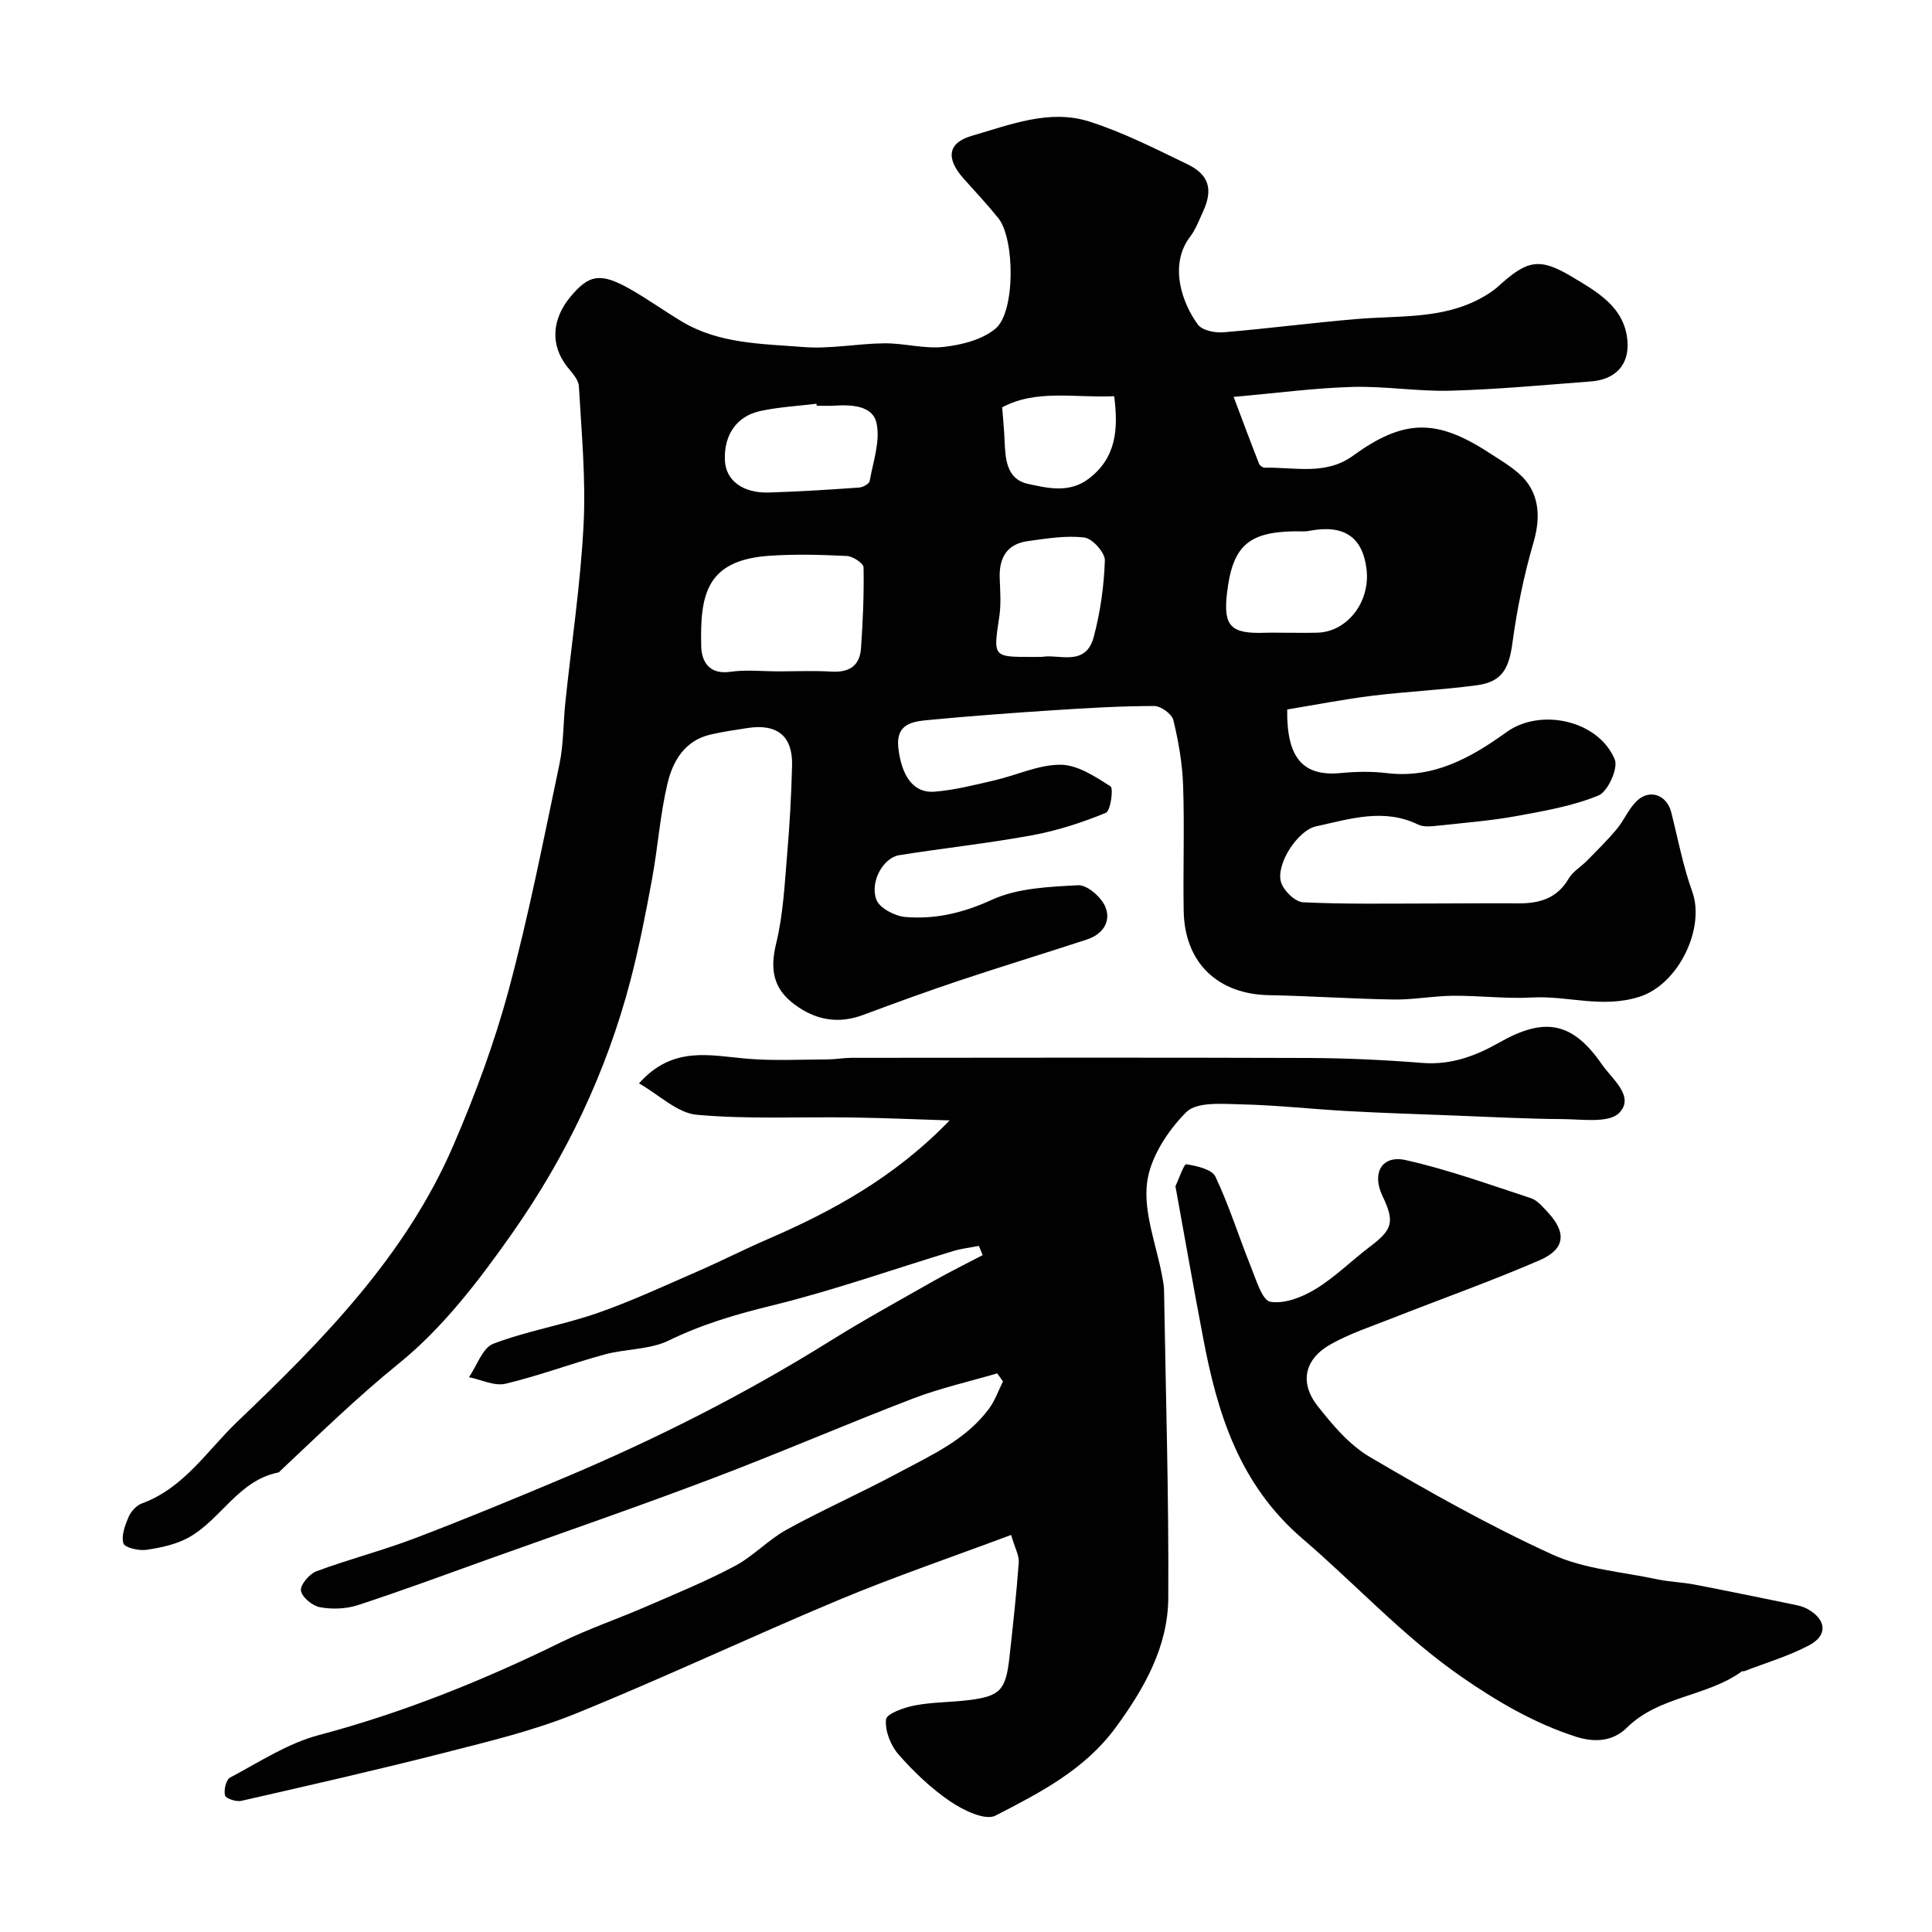
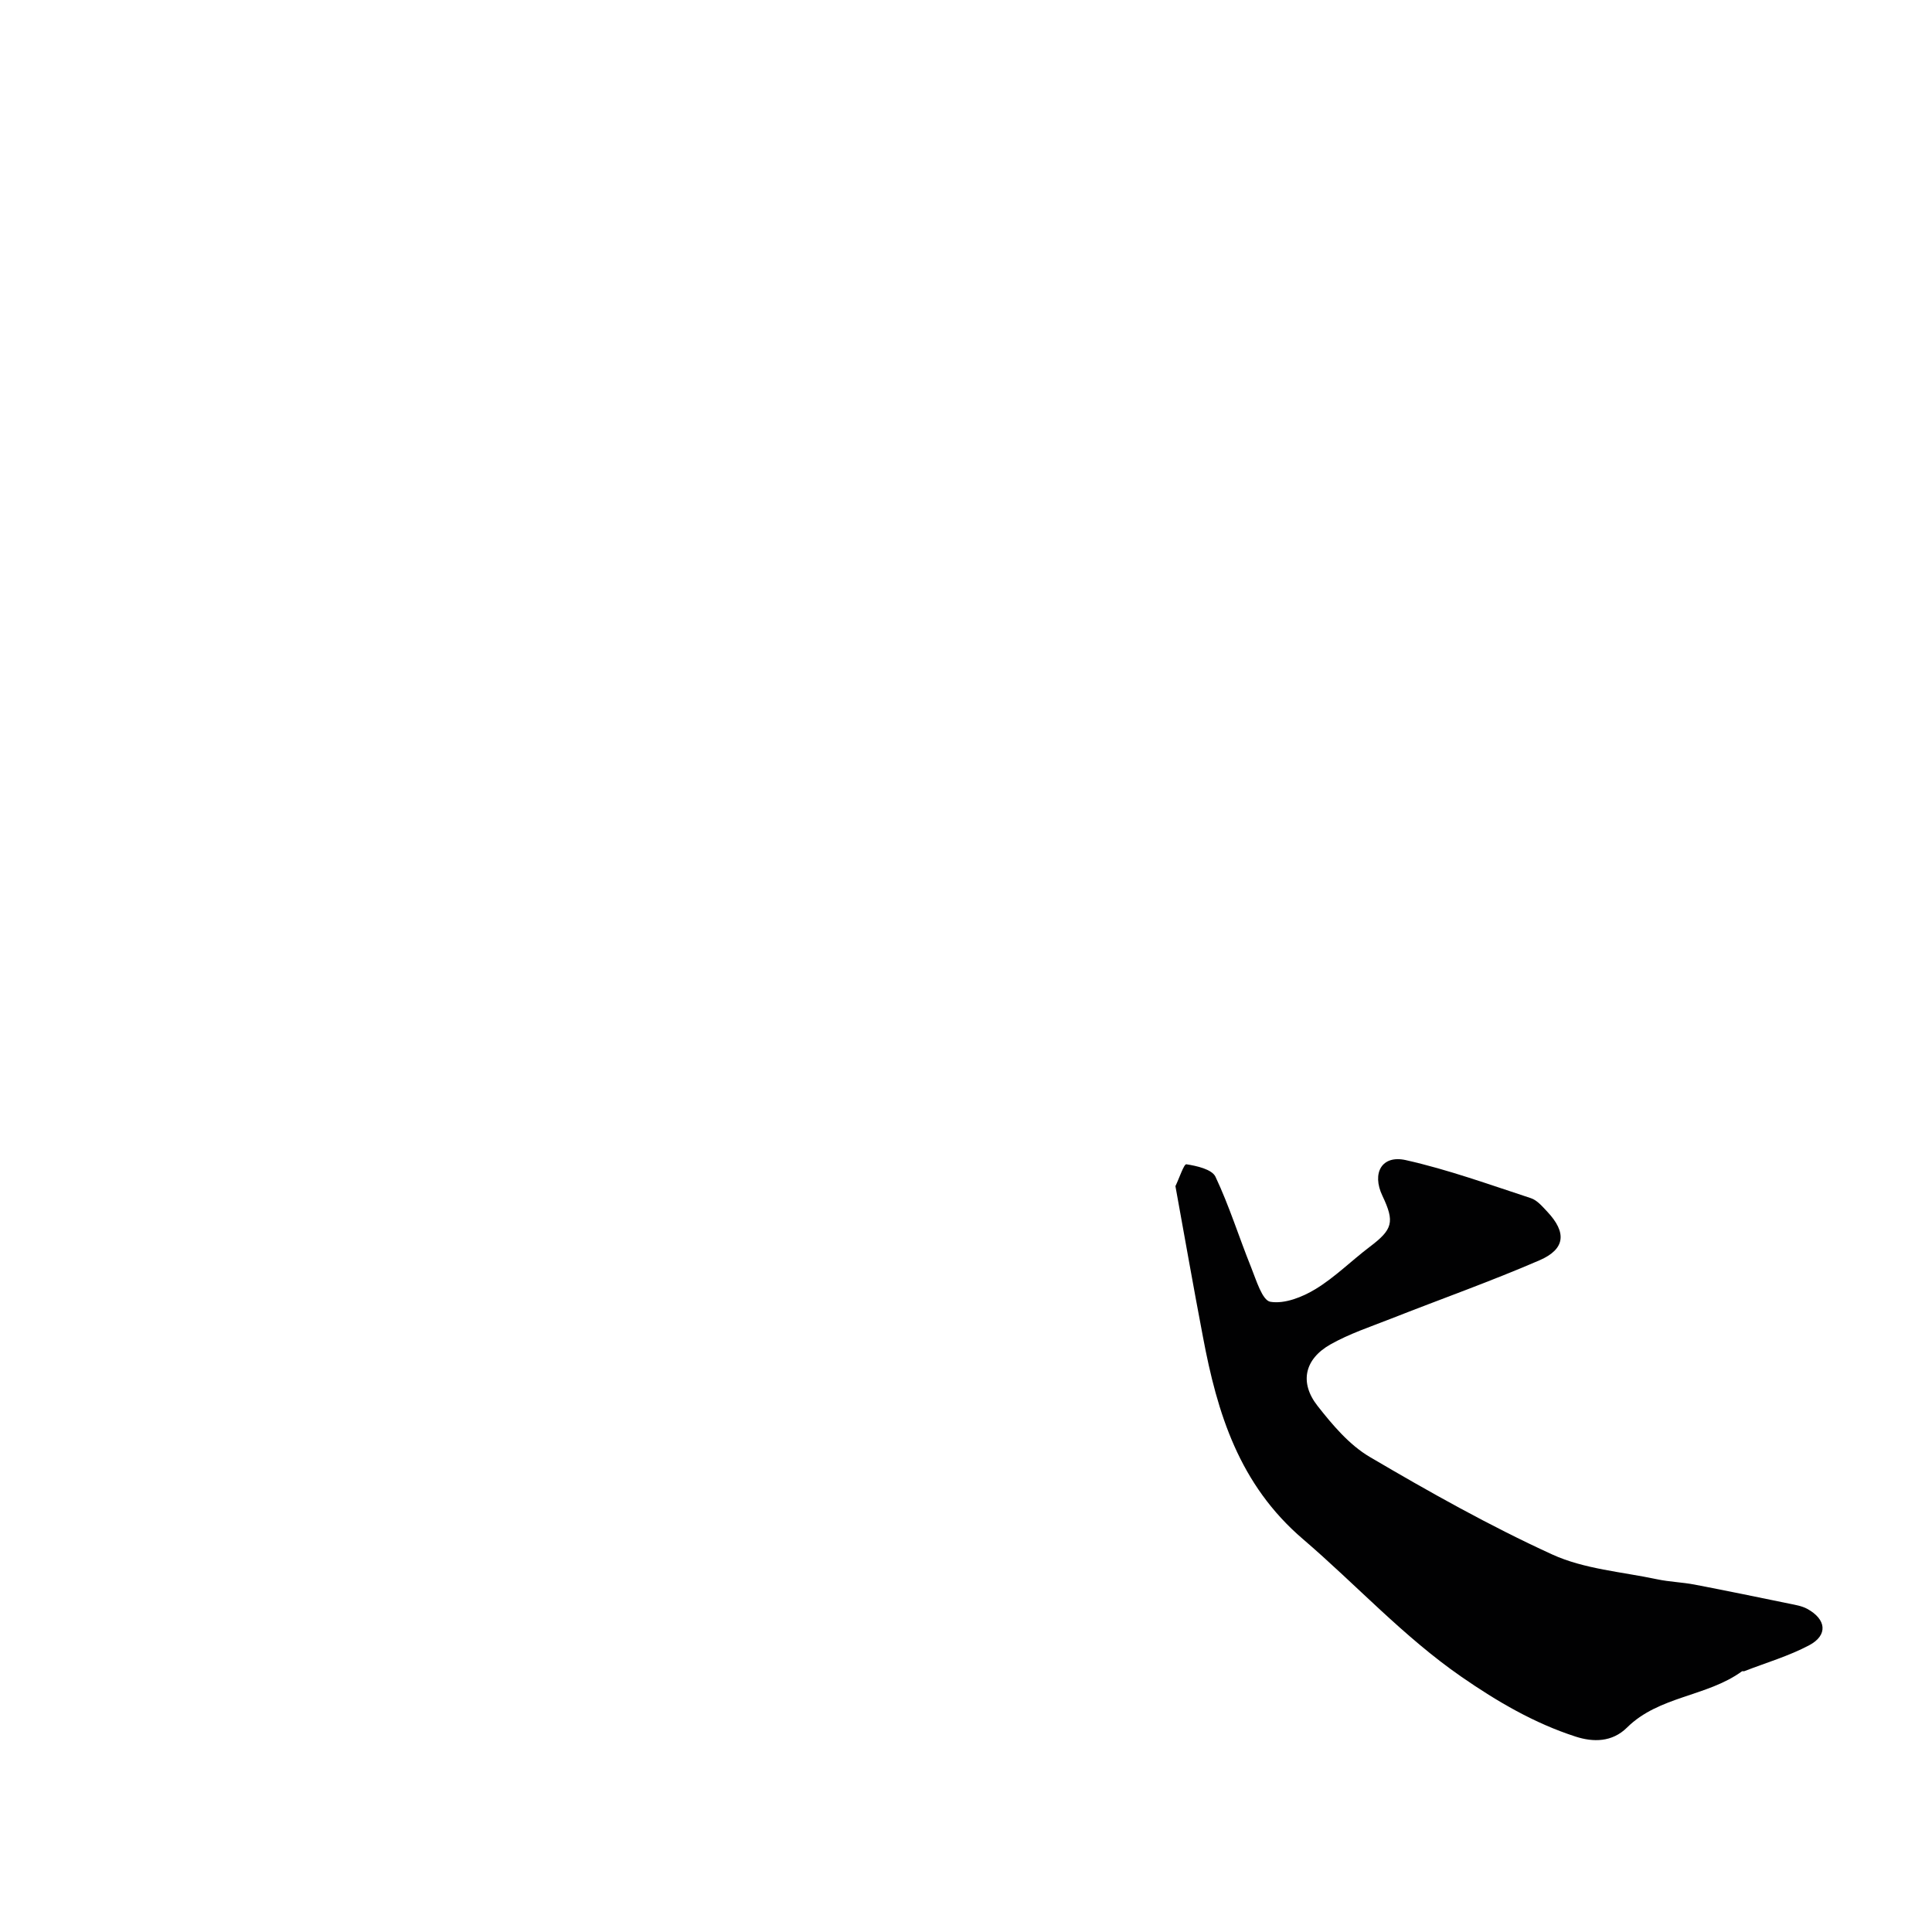
<svg xmlns="http://www.w3.org/2000/svg" enable-background="new 0 0 400 400" viewBox="0 0 400 400">
  <g fill="#010102">
-     <path d="m255.41 82.17c1.87 4.96 3.53 9.43 5.27 13.86.15.37.77.8 1.16.8 6.18-.13 12.61 1.64 18.26-2.46 10.42-7.56 17.15-7.76 27.95-.79 2.19 1.42 4.48 2.76 6.43 4.47 4.16 3.64 4.62 8.72 3.04 14.16-1.99 6.83-3.44 13.87-4.39 20.92-.72 5.31-2.13 8.05-7.4 8.75-7.15.96-14.39 1.28-21.56 2.16-5.94.73-11.84 1.89-17.67 2.85-.14 10.1 3.3 13.9 11.09 13.16 3.14-.3 6.37-.37 9.49.01 9.71 1.19 17.45-3.17 24.84-8.49 7.02-5.06 19.04-2.45 22.4 5.67.75 1.82-1.44 6.66-3.36 7.45-5.32 2.19-11.17 3.2-16.89 4.25-5.29.96-10.68 1.4-16.04 1.97-1.47.15-3.2.4-4.42-.19-7.16-3.48-14.16-1.14-21.15.37-3.81.83-8.4 7.93-7.22 11.61.56 1.74 2.91 4.03 4.55 4.11 8.84.42 17.71.25 26.57.25 6 0 12-.08 18-.03 4.34.03 7.99-.99 10.39-5.09.88-1.51 2.62-2.51 3.9-3.82 2.08-2.12 4.2-4.21 6.1-6.49 1.55-1.87 2.5-4.32 4.26-5.92 2.68-2.42 6.1-1.04 6.99 2.42 1.4 5.52 2.45 11.17 4.37 16.5 2.7 7.46-2.78 19.15-10.94 21.74-7.74 2.46-14.82-.25-22.19.15-5.43.3-10.91-.4-16.37-.36-4.11.03-8.21.84-12.31.78-8.6-.13-17.2-.74-25.8-.9-10.65-.19-17.51-6.72-17.69-17.45-.15-8.66.18-17.34-.12-25.99-.16-4.54-.95-9.1-2.02-13.52-.31-1.26-2.59-2.91-3.97-2.91-6.93.01-13.86.42-20.77.87-8.7.57-17.4 1.21-26.08 2.04-3.28.31-6.67.84-6.12 5.74.66 5.85 3.13 9.44 7.47 9.09 4.19-.33 8.33-1.4 12.45-2.35 4.59-1.06 9.13-3.26 13.68-3.23 3.5.02 7.16 2.45 10.33 4.47.65.42.01 5.09-.97 5.49-4.88 2-9.99 3.67-15.18 4.63-9.15 1.68-18.43 2.68-27.62 4.14-3.22.51-6.1 5.43-4.71 9.2.64 1.74 3.82 3.4 5.97 3.59 6.22.53 12.01-.84 17.95-3.56 5.33-2.44 11.83-2.69 17.85-3.01 1.85-.1 4.74 2.4 5.6 4.38 1.34 3.1-.49 5.79-3.82 6.87-8.8 2.88-17.66 5.58-26.44 8.51-6.64 2.22-13.22 4.62-19.78 7.07-5.24 1.96-9.94 1.1-14.34-2.2s-5.03-7.28-3.73-12.61c1.47-6.01 1.75-12.33 2.28-18.54.52-6.08.86-12.19 1.01-18.3.15-6.07-3.1-8.68-9.22-7.73-2.58.4-5.17.77-7.7 1.36-5.31 1.24-7.78 5.49-8.87 10.11-1.54 6.49-1.99 13.22-3.2 19.79-1.29 7.02-2.66 14.05-4.46 20.95-4.95 18.98-13.33 36.52-24.54 52.46-6.82 9.7-14.3 19.51-23.41 26.88-8.66 7.01-16.5 14.68-24.55 22.24-.12.11-.23.3-.37.33-8.32 1.63-11.91 9.77-18.64 13.49-2.61 1.44-5.77 2.1-8.76 2.54-1.56.23-4.46-.47-4.72-1.34-.47-1.6.34-3.75 1.07-5.47.49-1.14 1.62-2.39 2.76-2.8 8.74-3.21 13.52-10.97 19.81-16.98 17.7-16.89 34.84-34.32 44.71-57.23 4.49-10.42 8.48-21.17 11.42-32.12 4.15-15.41 7.22-31.12 10.51-46.75.87-4.16.77-8.51 1.22-12.77 1.28-12.23 3.14-24.44 3.77-36.7.49-9.55-.42-19.18-.97-28.77-.08-1.42-1.51-2.85-2.5-4.13-3.39-4.39-3.15-9.65.75-14.37 3.84-4.64 6.25-5.05 12.3-1.63 3.68 2.08 7.13 4.57 10.77 6.75 7.76 4.65 16.63 4.6 25.19 5.28 5.54.44 11.19-.73 16.79-.77 4.1-.03 8.27 1.2 12.28.74 3.71-.42 7.95-1.49 10.69-3.79 4.13-3.46 4-18.6.57-22.87-2.27-2.82-4.76-5.46-7.17-8.17-3.69-4.14-3.39-7.42 1.74-8.89 7.85-2.25 15.97-5.56 24.22-2.95 7.03 2.23 13.72 5.65 20.39 8.87 4.49 2.17 5.3 5.24 3.21 9.78-.82 1.78-1.52 3.69-2.69 5.23-4.45 5.86-1.62 13.8 1.63 18.18.89 1.2 3.51 1.73 5.25 1.59 9.31-.77 18.58-2 27.88-2.77 8.62-.71 17.46.06 25.45-4.29 1.28-.7 2.56-1.5 3.63-2.48 5.87-5.33 8.4-6.05 15.17-1.99 5.16 3.09 11.03 6.29 11.55 13.39.37 4.95-2.57 7.93-7.55 8.31-9.69.74-19.38 1.65-29.08 1.92-6.78.19-13.6-.98-20.38-.78-7.9.23-15.73 1.29-24.53 2.06zm-94.24 56.83c3.66 0 7.33-.17 10.98.05 3.63.22 5.85-1.18 6.11-4.8.39-5.59.64-11.19.53-16.79-.02-.84-2.21-2.29-3.46-2.35-5.31-.26-10.66-.41-15.96-.05-13.15.88-14.45 8.02-14.19 18.76.08 3.12 1.62 5.9 6.02 5.27 3.26-.47 6.64-.09 9.97-.09zm104.59-8c2.32 0 4.65.05 6.97-.01 6.2-.16 11-6.36 10.2-13.12-.8-6.73-4.73-9.35-11.86-7.96-.96.19-1.99.08-2.98.09-9.73.14-12.96 3.11-14.07 12.96-.75 6.67.81 8.28 7.77 8.05 1.31-.05 2.64-.01 3.97-.01zm-96.67-47c-.02-.14-.03-.27-.05-.41-3.89.48-7.84.68-11.64 1.51-4.89 1.07-7.54 4.95-7.32 10.18.18 4.27 3.79 6.85 9.11 6.69 6.25-.19 12.49-.59 18.72-1.03.77-.05 2.05-.78 2.15-1.36.71-4.01 2.25-8.32 1.4-12.04-.83-3.64-5.28-3.78-8.88-3.54-1.16.06-2.33 0-3.49 0zm46.65 52c3.42-.64 9.03 2.12 10.69-4.07 1.38-5.15 2.14-10.56 2.32-15.88.06-1.62-2.58-4.56-4.24-4.76-3.82-.47-7.82.21-11.7.74-4.36.59-5.99 3.48-5.83 7.69.1 2.66.3 5.37-.09 7.98-1.25 8.32-1.35 8.31 6.7 8.31.5-.01 1-.01 2.15-.01zm-8.25-51.67c.19 2.53.41 4.62.49 6.71.16 3.86.34 8.16 4.84 9.14 4.09.89 8.59 1.98 12.59-1.07 5.7-4.34 6.15-10.22 5.27-17.08-8.01.39-16.06-1.5-23.19 2.3z" />
-     <path d="m196.61 231.97c-6.76-.21-13.51-.51-20.27-.61-10.71-.16-21.47.4-32.09-.56-4.03-.37-7.76-4.11-11.95-6.5 6.98-7.86 14.7-5.76 22.31-5.11 5.53.47 11.13.17 16.7.15 1.65-.01 3.29-.32 4.93-.33 31.49-.02 62.98-.08 94.48.03 7.93.03 15.88.4 23.79 1.03 5.91.47 11.03-1.46 15.91-4.23 9.36-5.31 15.11-4.32 21.22 4.51 2.1 3.04 6.9 6.67 3.6 10.06-2.11 2.17-7.66 1.32-11.66 1.29-7.65-.05-15.29-.47-22.94-.76-7.27-.28-14.54-.51-21.8-.91-7.24-.4-14.46-1.22-21.7-1.38-3.94-.09-9.33-.6-11.53 1.6-3.88 3.88-7.54 9.5-8.14 14.76-.71 6.17 1.94 12.72 3.12 19.11.18.97.39 1.95.41 2.92.35 21.26 1 42.53.88 63.79-.06 10.07-4.92 18.67-10.84 26.77-6.44 8.81-15.76 13.58-24.95 18.31-2.1 1.08-6.65-1.11-9.31-2.92-3.98-2.7-7.58-6.13-10.76-9.76-1.63-1.86-2.82-4.9-2.58-7.24.12-1.19 3.75-2.48 5.96-2.9 3.69-.71 7.52-.64 11.26-1.11 6.45-.82 7.59-2.08 8.34-8.9.72-6.51 1.44-13.03 1.92-19.56.11-1.47-.79-3-1.58-5.73-12.23 4.58-24.03 8.6-35.51 13.39-18.32 7.65-36.28 16.16-54.68 23.62-8.68 3.52-17.94 5.74-27.06 8.07-13.98 3.57-28.07 6.77-42.14 9.98-1.04.24-3.19-.48-3.36-1.13-.29-1.11.21-3.24 1.04-3.69 5.99-3.17 11.88-7.07 18.32-8.78 17.46-4.63 34.03-11.31 50.19-19.23 5.69-2.79 11.73-4.84 17.55-7.36 6.2-2.69 12.48-5.26 18.44-8.43 3.85-2.04 6.95-5.46 10.78-7.56 7.57-4.16 15.5-7.66 23.11-11.75 6.77-3.64 13.97-6.81 18.74-13.26 1.24-1.68 1.95-3.76 2.9-5.65-.4-.56-.8-1.11-1.2-1.67-5.82 1.71-11.78 3.05-17.43 5.21-13.98 5.36-27.73 11.32-41.74 16.62-15.42 5.84-31.02 11.22-46.55 16.78-8.87 3.18-17.71 6.46-26.66 9.38-2.42.79-5.31.89-7.82.43-1.56-.28-3.74-2.06-3.95-3.43-.19-1.18 1.74-3.47 3.19-4.01 6.7-2.49 13.66-4.28 20.34-6.82 10.33-3.93 20.55-8.16 30.74-12.45 19.13-8.05 37.61-17.38 55.24-28.38 7.02-4.38 14.28-8.37 21.48-12.46 3.33-1.89 6.77-3.57 10.15-5.35-.26-.64-.52-1.28-.78-1.91-1.78.35-3.6.55-5.33 1.07-12.43 3.77-24.71 8.13-37.3 11.22-7.48 1.83-14.62 3.9-21.56 7.29-3.96 1.93-8.92 1.7-13.31 2.9-6.88 1.87-13.59 4.42-20.52 6.06-2.28.54-5.02-.85-7.55-1.36 1.65-2.39 2.8-6.07 5.03-6.92 6.94-2.65 14.42-3.88 21.46-6.32 7.03-2.44 13.8-5.6 20.63-8.57 4.94-2.15 9.74-4.6 14.68-6.74 13.54-5.86 26.37-12.88 37.71-24.61z" />
    <path d="m243.36 245.58c.78-1.61 1.76-4.61 2.26-4.53 2.15.33 5.3 1.04 6.03 2.58 2.87 6.07 4.87 12.54 7.39 18.78 1.05 2.61 2.29 6.83 3.98 7.11 2.92.49 6.6-.96 9.33-2.62 4.03-2.45 7.44-5.88 11.23-8.75 4.77-3.61 5.22-5.13 2.63-10.58-2.23-4.69-.14-8.5 4.85-7.38 8.78 1.97 17.32 5.07 25.9 7.88 1.3.43 2.39 1.74 3.4 2.81 4.02 4.28 3.76 7.72-1.62 10.05-10.1 4.37-20.5 8.05-30.75 12.09-4.23 1.66-8.61 3.11-12.54 5.33-5.37 3.04-6.45 7.9-2.67 12.72 3.1 3.95 6.58 8.08 10.81 10.57 12.31 7.24 24.82 14.27 37.79 20.2 6.63 3.03 14.4 3.58 21.69 5.13 2.55.54 5.19.61 7.76 1.1 6.54 1.25 13.06 2.6 19.58 3.94 1.26.26 2.6.47 3.71 1.06 4.02 2.17 4.39 5.47.46 7.56-4.24 2.25-8.94 3.62-13.44 5.37-.15.06-.38-.05-.49.03-7.25 5.27-17.16 5.08-23.79 11.64-3.1 3.07-7.03 3.05-10.66 1.87-8.54-2.76-16.2-7.24-23.6-12.36-12.03-8.32-21.83-19.1-32.82-28.51-13.22-11.31-17.75-26.03-20.73-41.92-1.96-10.26-3.76-20.55-5.69-31.17z" />
  </g>
</svg>